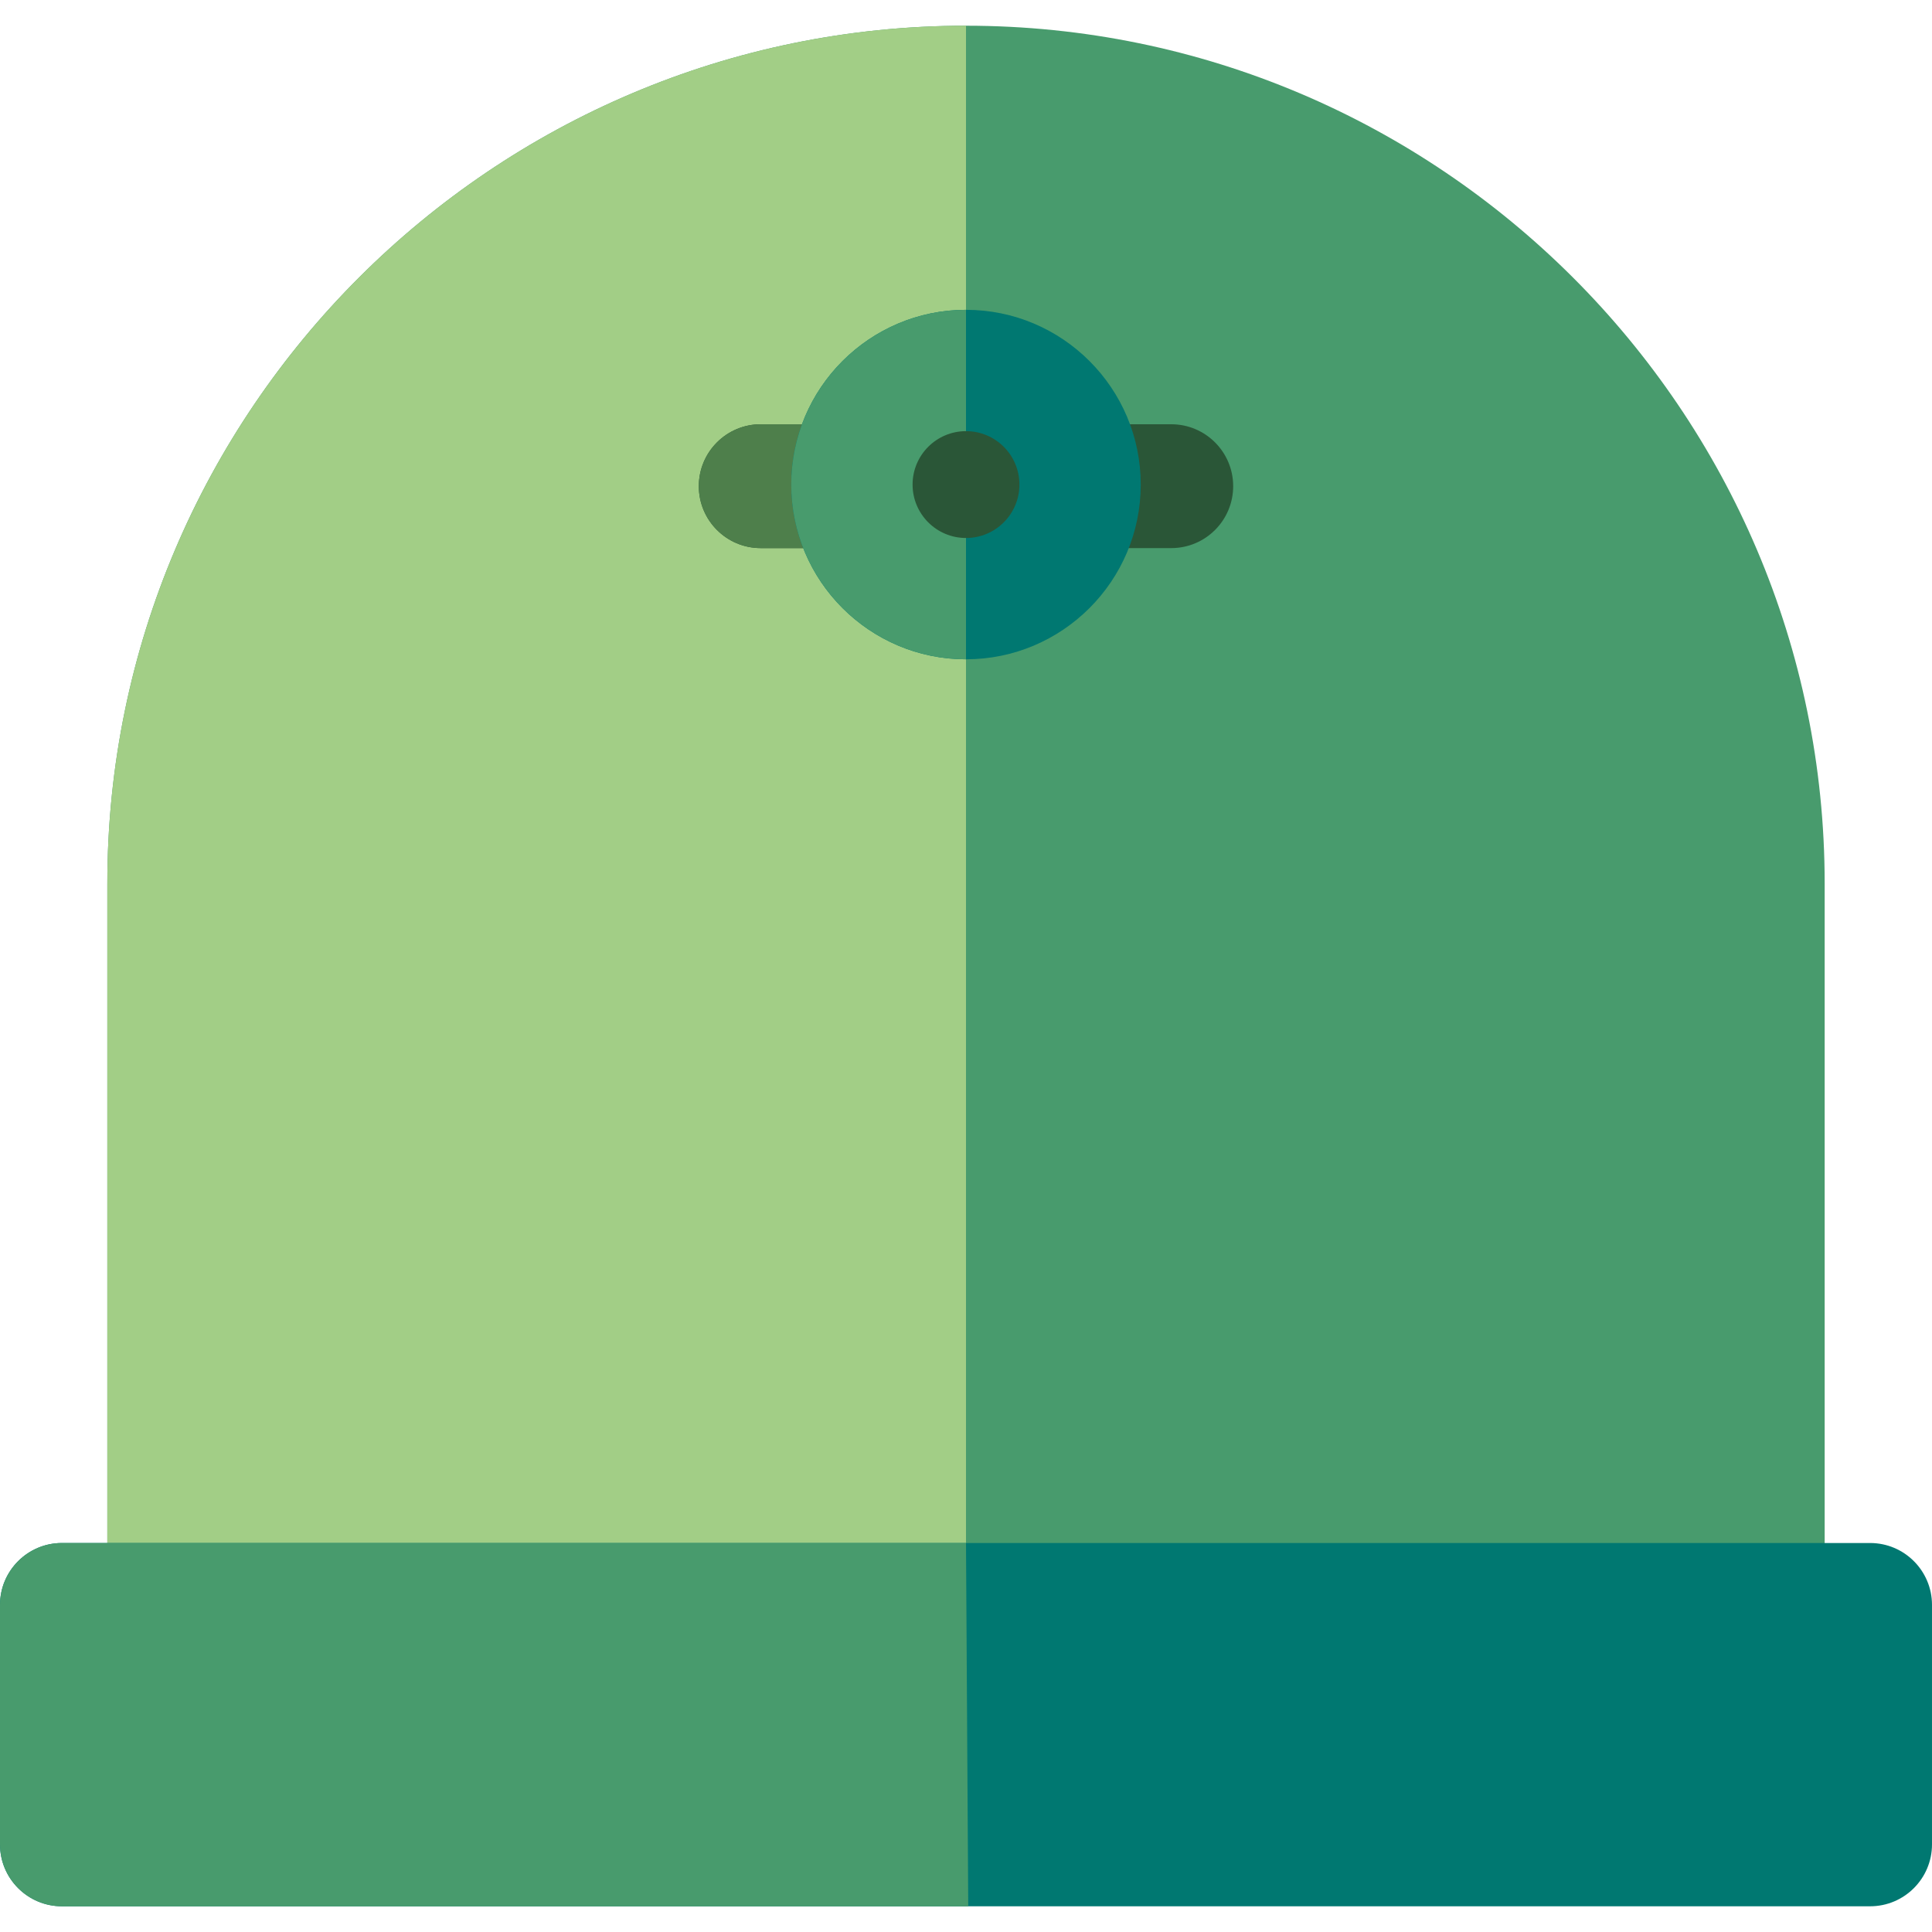
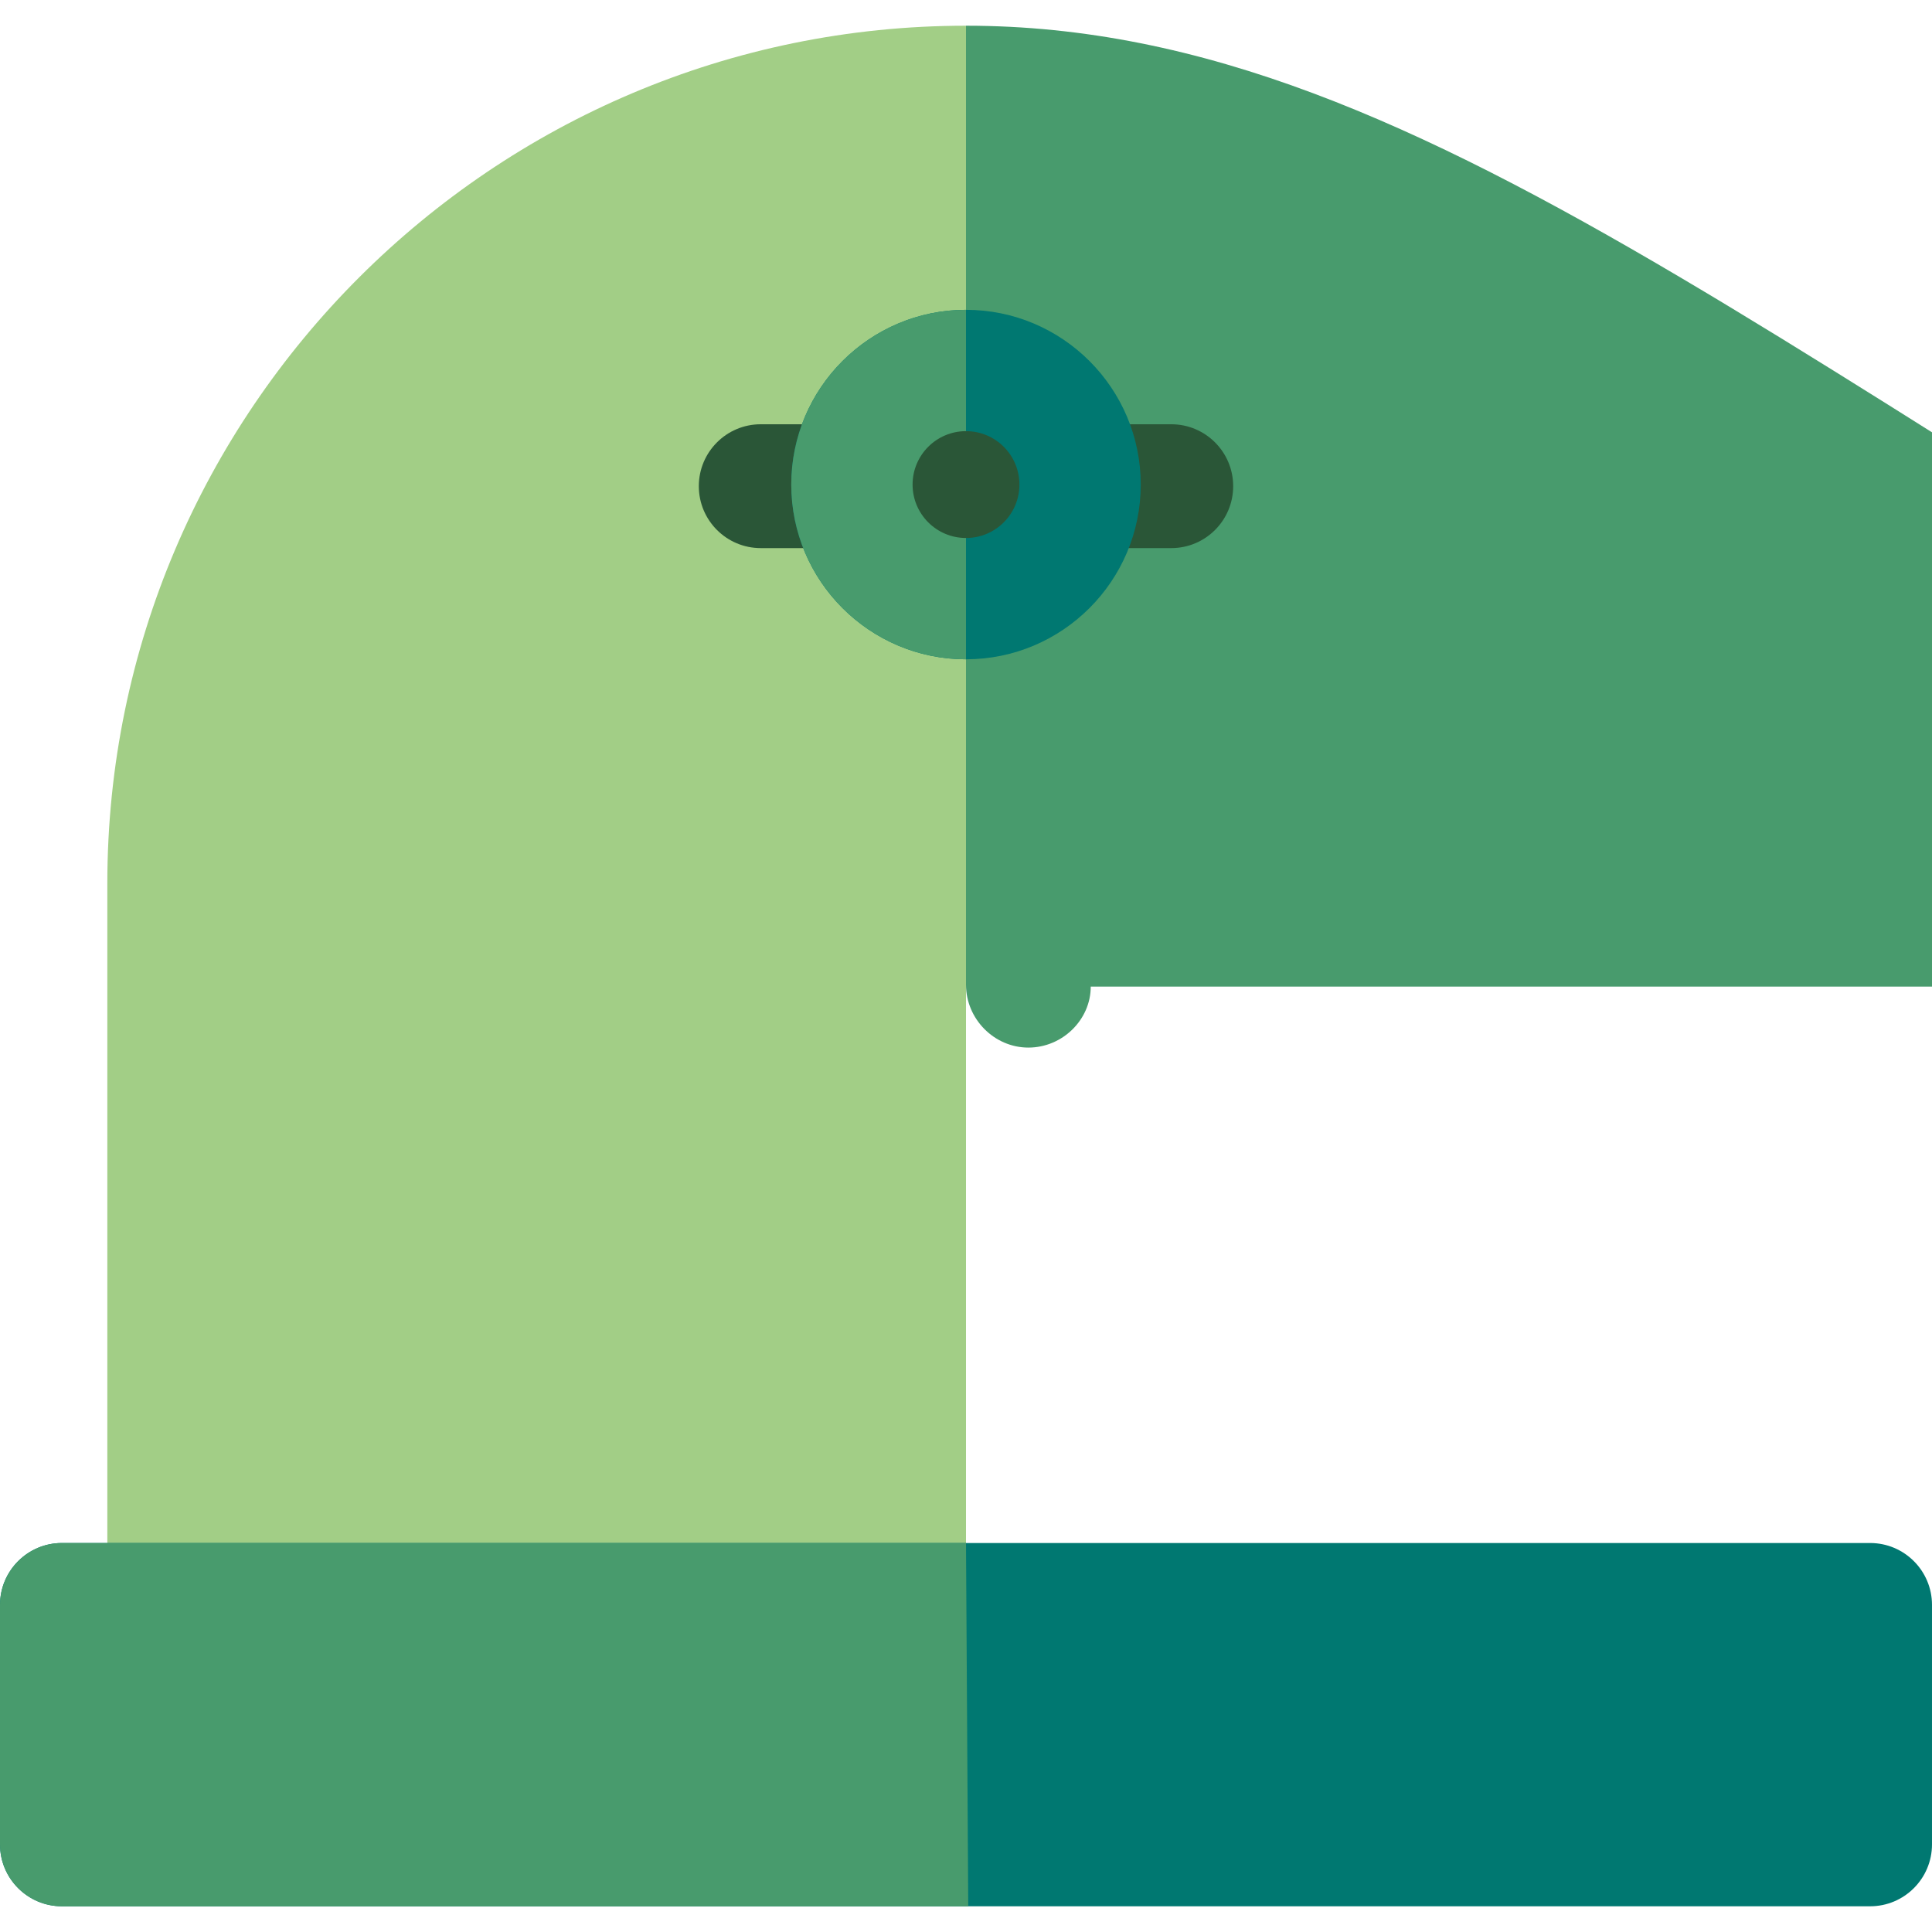
<svg xmlns="http://www.w3.org/2000/svg" height="800px" width="800px" version="1.1" id="Layer_1" viewBox="0 0 512 512" xml:space="preserve">
-   <path style="fill:#489B6D;" d="M256,6.814c-125.343,0-227.556,101.973-227.556,227.316v254.147c0,9.063,7.467,16.66,16.53,16.66  s16.53-7.409,16.53-16.161h388.992c0,8.752,7.467,16.161,16.53,16.161s16.531-7.597,16.531-16.66V234.13  C483.556,108.787,381.343,6.814,256,6.814z" />
+   <path style="fill:#489B6D;" d="M256,6.814v254.147c0,9.063,7.467,16.66,16.53,16.66  s16.53-7.409,16.53-16.161h388.992c0,8.752,7.467,16.161,16.53,16.161s16.531-7.597,16.531-16.66V234.13  C483.556,108.787,381.343,6.814,256,6.814z" />
  <path style="fill:#A2CE86;" d="M256,6.814c-125.343,0-227.556,101.973-227.556,227.316v254.147c0,9.063,7.467,16.66,16.53,16.66  s16.53-7.409,16.53-16.161H256V6.814z" />
  <path style="fill:#2A5637;" d="M310.397,112.434H201.603c-9.063,0-16.41,7.347-16.41,16.41s7.347,16.41,16.41,16.41h108.793  c9.063,0,16.41-7.347,16.41-16.41S319.46,112.434,310.397,112.434z" />
-   <path style="fill:#4E7F4B;" d="M256,112.434h-54.397c-9.063,0-16.41,7.347-16.41,16.41s7.347,16.41,16.41,16.41H256V112.434z" />
  <path style="fill:#007871;" d="M256,174.721c-25.534,0-46.308-20.773-46.308-46.308S230.466,82.106,256,82.106  s46.308,20.773,46.308,46.308S281.534,174.721,256,174.721z" />
  <path style="fill:#489B6D;" d="M256,174.721c-25.534,0-46.308-20.773-46.308-46.308S230.466,82.106,256,82.106V174.721z" />
  <path style="fill:#007871;" d="M512,425.323c0-9.063-7.347-16.41-16.41-16.41H16.41c-9.063,0-16.41,7.347-16.41,16.41v63.453  c0,9.063,7.347,16.41,16.41,16.41h479.18c9.063,0,16.41-7.347,16.41-16.41V425.323z" />
  <path style="fill:#489B6D;" d="M256,408.913H16.41c-9.063,0-16.41,7.347-16.41,16.41v63.453c0,9.063,7.347,16.41,16.41,16.41  h240.183L256,408.913z" />
  <circle style="fill:#2A5637;" cx="256" cy="128.416" r="14.157" />
</svg>